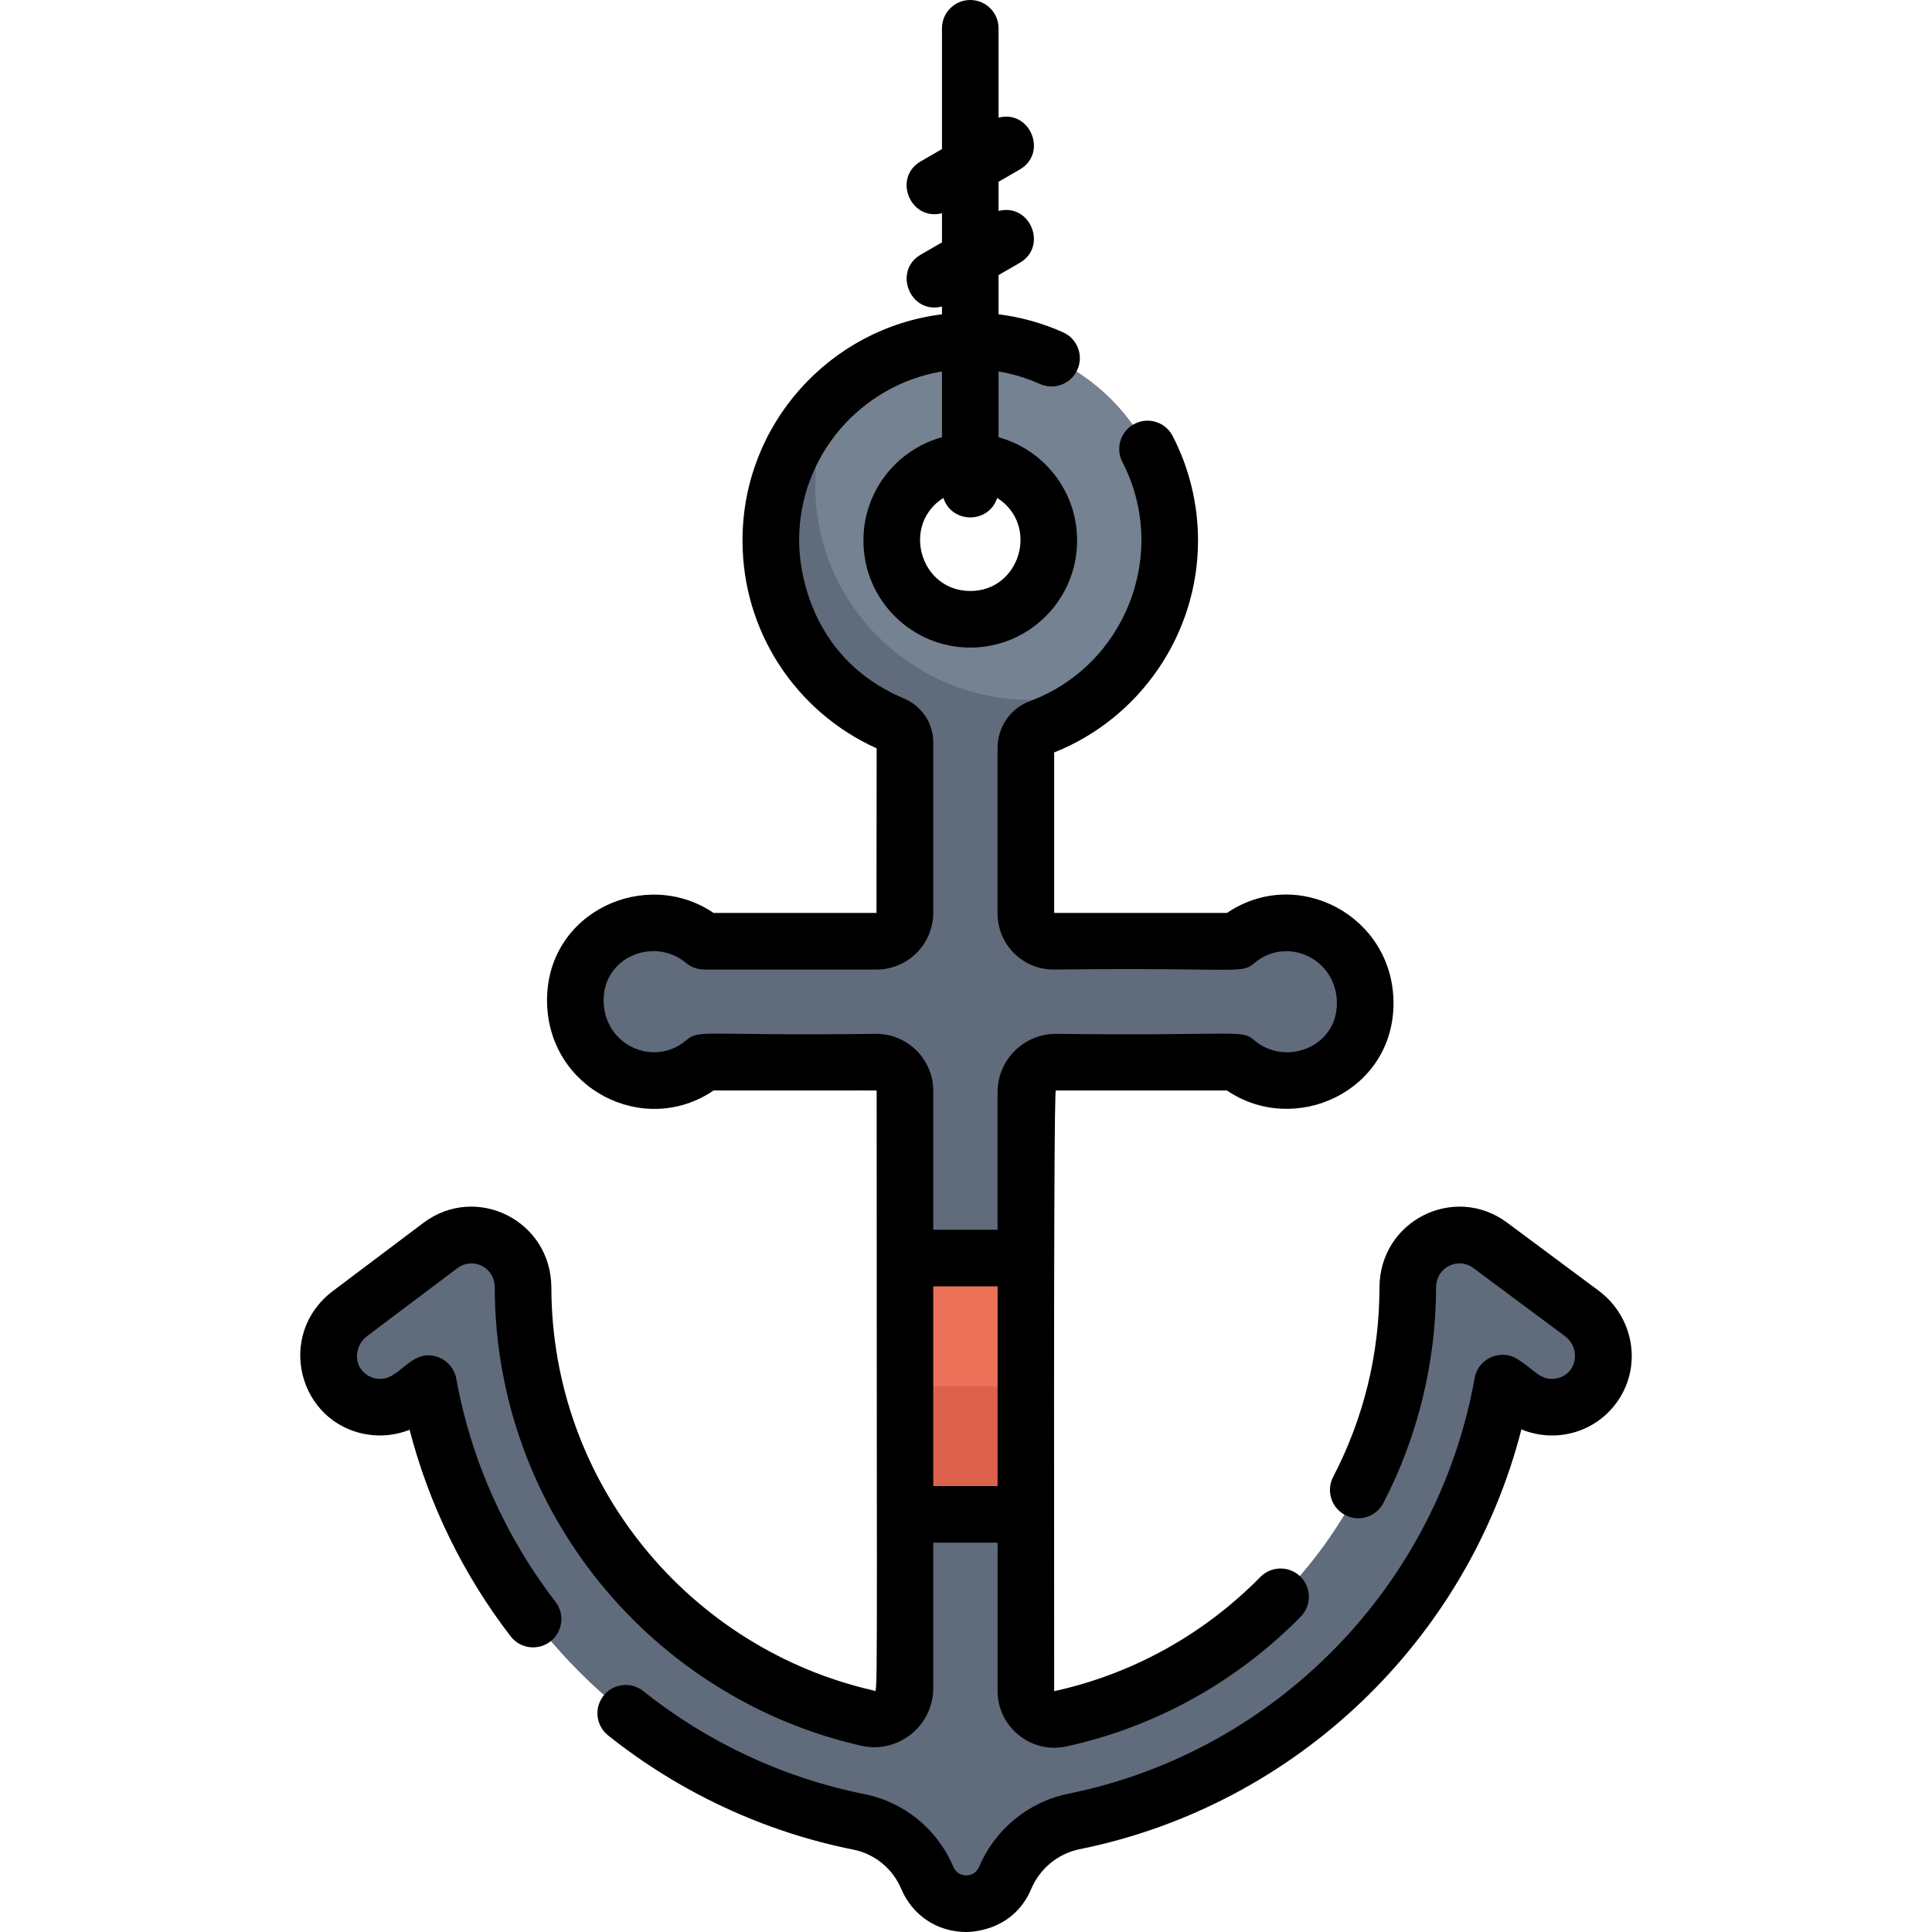
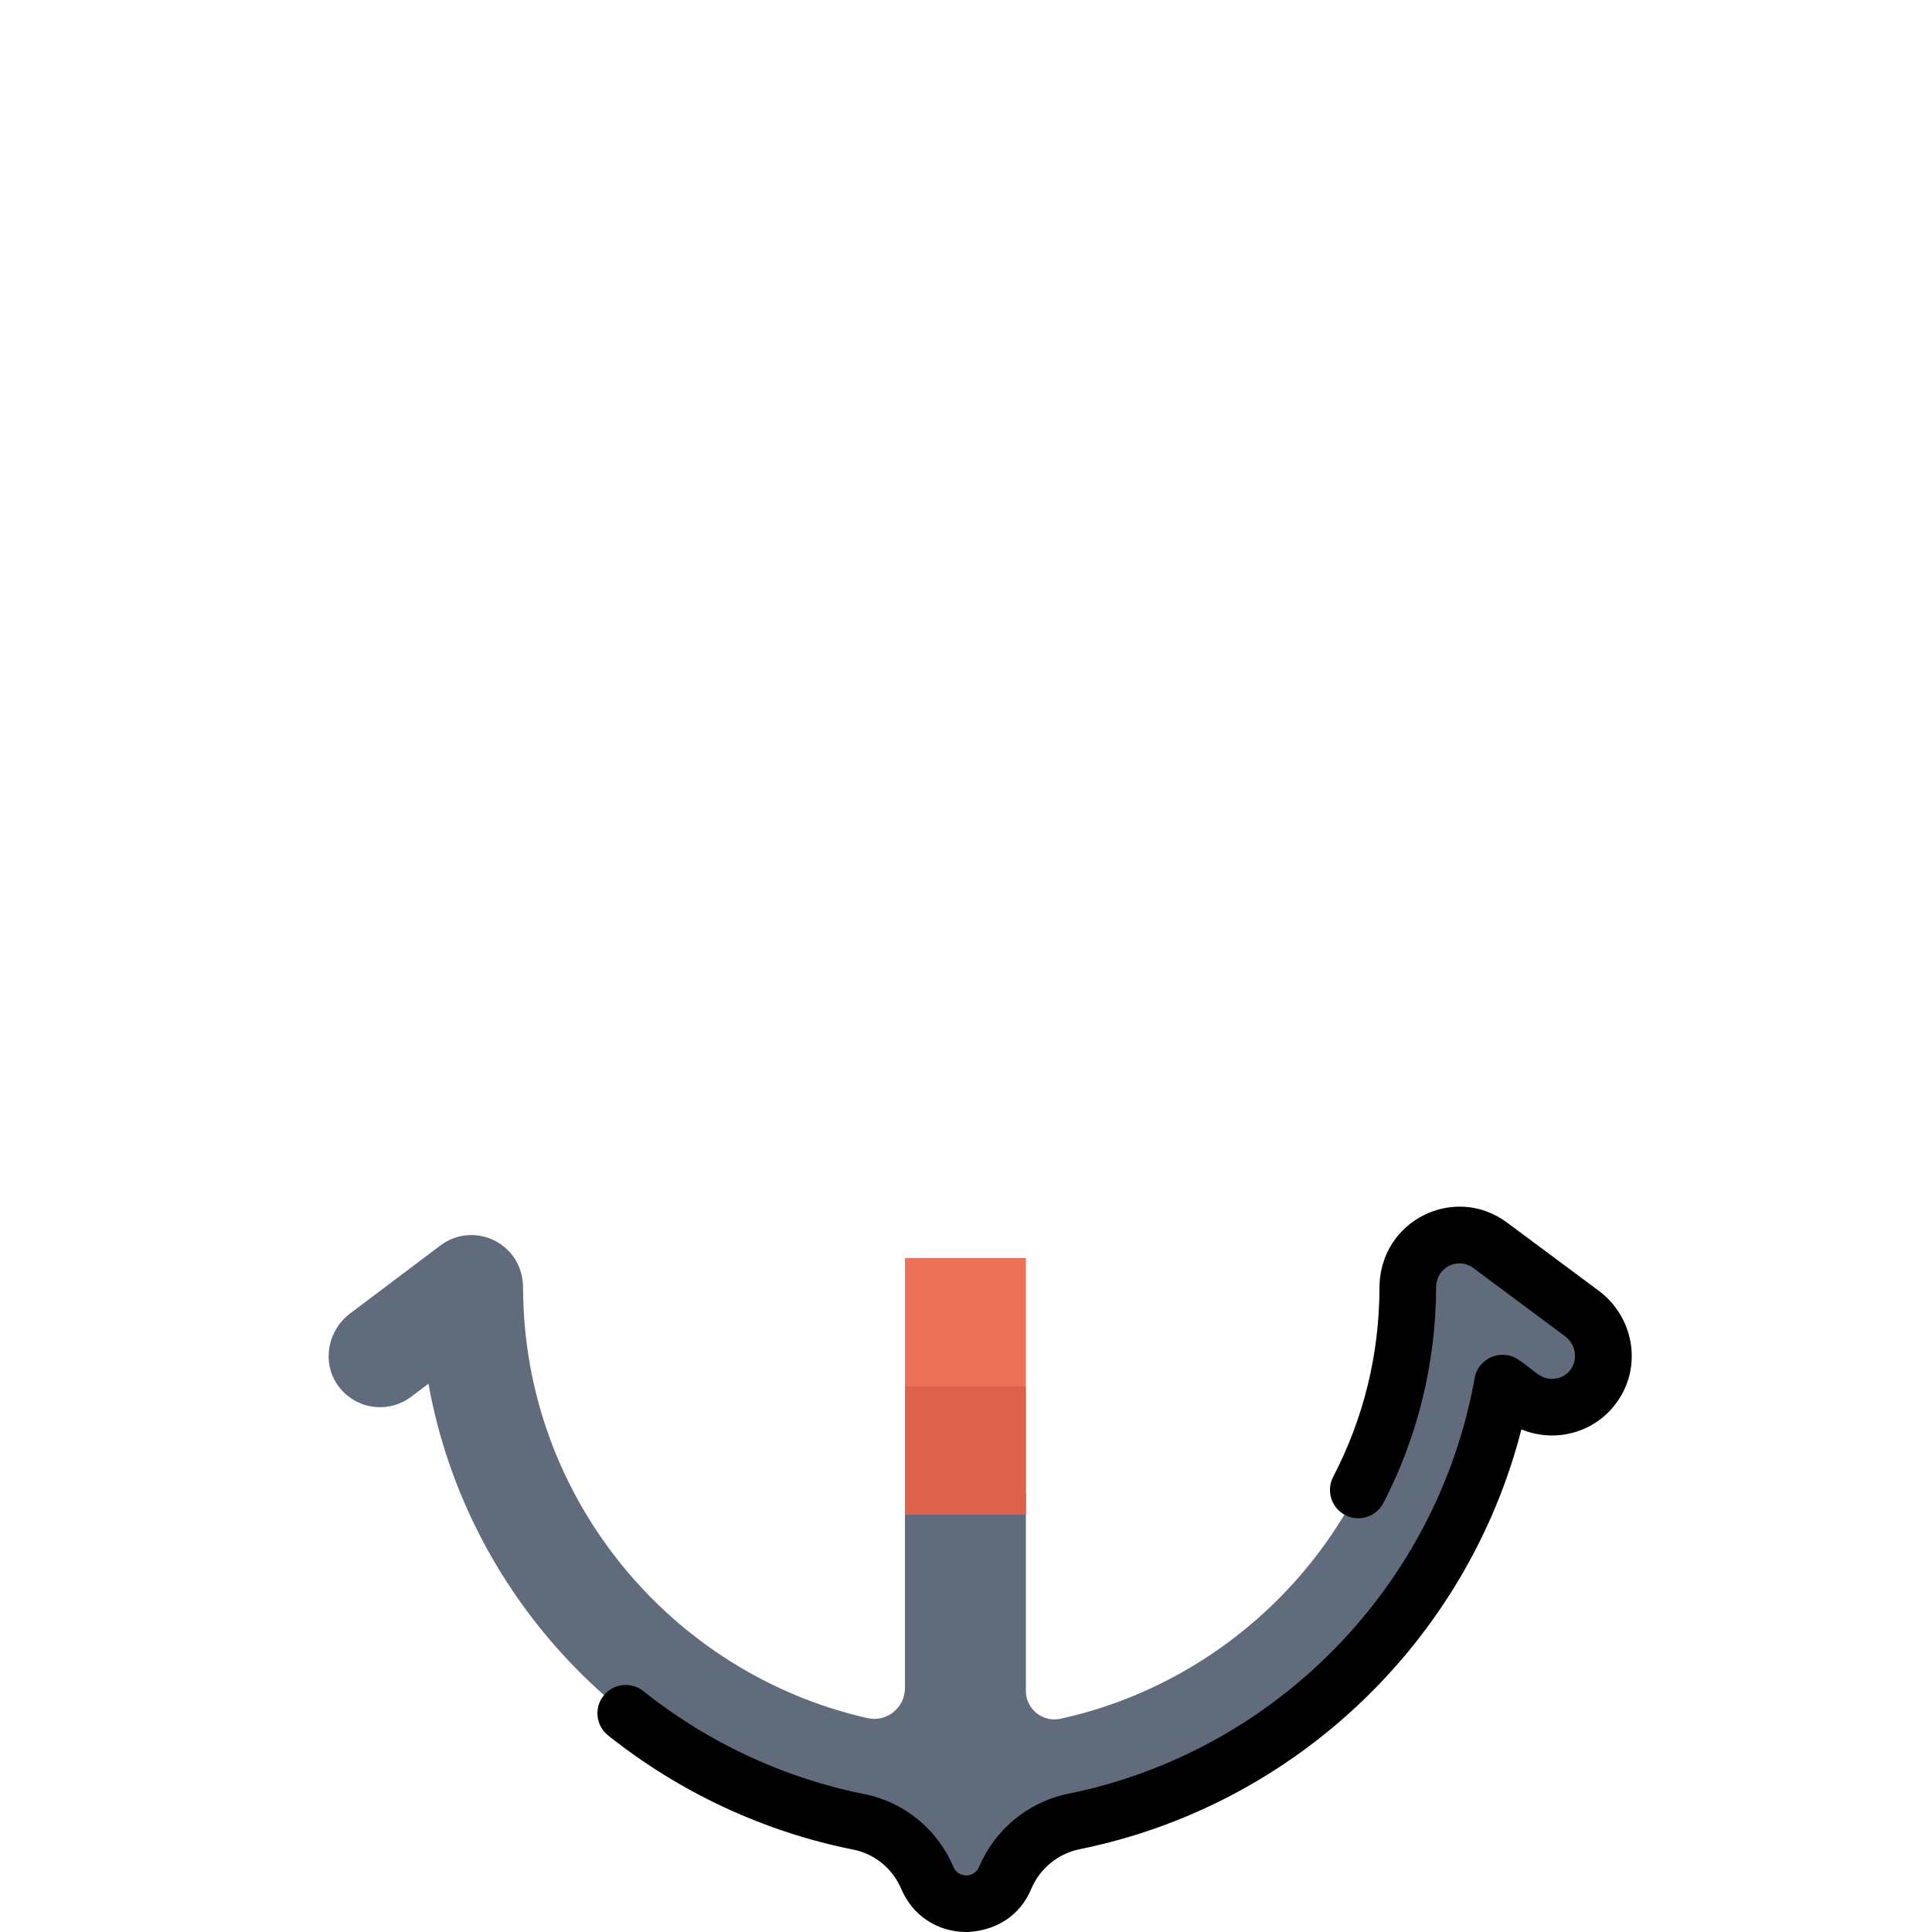
<svg xmlns="http://www.w3.org/2000/svg" version="1.1" id="Capa_1" x="0px" y="0px" viewBox="0 0 512 512" style="enable-background:new 0 0 512 512;" xml:space="preserve">
-   <path style="fill:#748291;" d="M186.619,281.488h53.205c0,21.858,0,23.035,0,58.793c10.801,0,19.989,0,32.045,0  c0-35.695,0-36.761,0-58.793h55.78c13.455,11.276,34.146,1.7,34.146-15.948v-0.148c0-17.642-20.685-27.222-34.145-15.949h-55.782  c0-10.069,0-41.435,0-51.282c0-2.338,1.418-4.477,3.61-5.291c20.127-7.473,34.51-26.86,34.51-49.556v-0.148  c0-29.143-23.711-52.854-52.855-52.854c-29.145,0-52.855,23.711-52.855,52.854v0.148c0,21.891,13.382,40.704,32.391,48.717  c4.061,1.713,2.999,6.009,3.156,6.754h-0.002v50.658h-53.208c-13.466-11.279-34.144-1.68-34.144,15.949v0.148  C152.473,283.183,173.16,292.766,186.619,281.488z M236.327,143.314v-0.148c0-11.472,9.334-20.806,20.807-20.806  c11.473,0,20.807,9.334,20.807,20.806v0.148c0,11.473-9.334,20.807-20.807,20.807C245.661,164.121,236.327,154.787,236.327,143.314z  " />
  <g>
    <path style="fill:#606C7C;" d="M419.141,348.031l-24.223-18.01c-4.803-3.572-11.467-3.654-16.415,0.065   c-3.48,2.616-5.417,6.83-5.427,11.184c-0.127,55.864-39.533,102.668-92.007,114.218c-4.722,1.039-9.2-2.552-9.2-7.387v-52.773   c-11.978,0-21.072,0-32.045,0v52.014c0,5.22-4.838,9.137-9.928,7.982c-52.107-11.821-91.15-58.448-91.278-114.051   c-0.029-11.865-13.059-17.865-21.908-11.205l-23.921,18.007c-5.885,4.43-7.545,12.764-3.397,18.851   c4.429,6.499,13.331,7.916,19.543,3.24l4.61-3.47c10.503,58.306,56.085,104.576,114.031,116.108   c8.144,1.621,14.936,7.208,18.171,14.856c3.855,9.115,16.771,9.117,20.63,0.004c3.253-7.683,10.07-13.3,18.247-14.958   c57.762-11.71,103.138-57.955,113.554-116.171l4.949,3.679c6.238,4.639,15.129,3.171,19.521-3.353   C426.761,360.752,425.053,352.427,419.141,348.031z" />
-     <path style="fill:#606C7C;" d="M186.619,281.488h53.205c0,21.858,0,23.035,0,58.793c10.801,0,19.989,0,32.045,0   c0-35.695,0-36.761,0-58.793h55.78c13.455,11.276,34.146,1.7,34.146-15.948v-0.148c0-17.642-20.685-27.222-34.145-15.949h-55.782   c0-10.069,0-41.435,0-51.282c0-2.338,1.418-4.477,3.61-5.291c6.763-2.511,12.874-6.373,18.012-11.248   c-37.218,14.37-77.431-13.135-77.431-53.119c0-8.719,1.966-16.976,5.469-24.363c-10.592,9.672-17.25,23.585-17.25,39.026v0.148   c0,21.891,13.382,40.704,32.391,48.717c4.062,1.713,2.999,6.009,3.156,6.754h-0.002v50.658h-53.208   c-13.466-11.279-34.144-1.68-34.144,15.949v0.148C152.473,283.183,173.16,292.766,186.619,281.488z" />
  </g>
  <path style="fill:#EB7259;" d="M239.824,333.398v67.931c5.376,0,23.915,0,32.045,0v-67.931  C255.199,333.398,256.294,333.398,239.824,333.398z" />
  <path style="fill:#DD624E;" d="M239.824,367.364v33.966c5.376,0,23.915,0,32.045,0v-33.966  C255.199,367.364,256.294,367.364,239.824,367.364z" />
-   <path d="M120.925,365.368c-0.461-2.563-2.219-4.702-4.643-5.652c-5.57-2.187-8.91,2.768-11.859,4.46  c-2.778,2.092-6.806,1.507-8.834-1.471c-1.825-2.679-1.058-6.552,1.711-8.636l23.921-18.007c3.943-2.972,9.883-0.423,9.896,5.229  c0.136,59.166,41.729,108.781,97.118,121.348c9.771,2.215,19.089-5.248,19.089-15.296v-38.515h17.045V448.1  c0,9.623,8.906,16.784,18.311,14.711c23.546-5.183,44.996-17.072,62.031-34.383c2.905-2.952,2.867-7.701-0.085-10.606  s-7.701-2.866-10.606,0.085c-14.993,15.236-33.861,25.698-54.565,30.256l0,0l-0.087-0.063  c-0.134-126.445,0.107-159.113,0.441-159.113h45.337c17.98,12.222,44.147,0.296,44.147-23.119c0-23.107-25.415-36.617-44.142-23.926  h-45.784v-42.535c22.858-9.086,38.119-31.454,38.119-56.095v-0.148c0-9.571-2.323-19.123-6.718-27.624  c-1.903-3.68-6.428-5.119-10.107-3.218c-3.68,1.902-5.12,6.427-3.218,10.106c12.47,24.122,0.905,53.948-24.579,63.409  c-5.083,1.888-8.498,6.84-8.498,12.322v43.958c0,8.174,6.649,14.824,14.823,14.824c49.776-0.594,49.58,1.342,53.273-1.75  c8.641-7.233,21.829-1.132,21.829,10.676c0,11.623-13.547,16.812-21.829,9.87c-3.691-3.091-3.481-1.157-52.655-1.751  c-8.515,0-15.441,6.927-15.441,15.441v36.468h-17.045v-36.81c0-8.326-6.773-15.1-15.1-15.1c-46.628,0.589-46.737-1.336-50.424,1.751  c-8.583,7.194-21.829,1.259-21.829-10.676c0-11.594,13.523-16.827,21.829-9.87c1.35,1.13,3.055,1.75,4.816,1.75h45.663  c8.296,0,15.045-6.749,15.045-15.045l0.002-45.181c0-5.064-3.04-9.616-7.744-11.598c-28.919-12.191-27.772-41.855-27.804-41.955  c0-22.452,16.405-41.136,37.855-44.722v17.433c-11.979,3.296-20.807,14.278-20.807,27.289v0.148  c0,15.608,12.698,28.307,28.307,28.307c15.608,0,28.307-12.698,28.307-28.307v-0.148c0-13.011-8.828-23.993-20.807-27.289v-17.43  c3.766,0.632,7.438,1.737,10.975,3.322c3.777,1.691,8.217,0.004,9.912-3.775c1.694-3.78,0.004-8.218-3.775-9.912  c-5.487-2.46-11.22-4.047-17.111-4.782V72.896l5.61-3.239c7.515-4.339,2.798-15.912-5.61-13.755v-7.734l5.61-3.239  c7.515-4.339,2.798-15.912-5.61-13.755V7.5c0-4.142-3.357-7.5-7.5-7.5c-4.143,0-7.5,3.358-7.5,7.5v32.009l-5.61,3.239  c-7.523,4.344-2.785,15.912,5.61,13.759v7.729l-5.61,3.239c-7.471,4.314-2.833,15.925,5.61,13.759v2.059  c-29.751,3.707-52.855,29.133-52.855,59.871v0.148c0,23.803,13.899,45.223,35.546,55.004l-0.045,43.626h-43.163  c-17.904-12.169-44.145-0.379-44.145,23.12c0,23.402,25.622,36.523,44.148,23.925c44.963,0.047,43.205-0.099,43.205,0.1  c0,168.44,0.392,159.209-0.77,158.923c-48.665-11.039-85.317-54.671-85.438-106.753c-0.041-17.867-19.973-27.676-33.918-17.18  l-23.92,18.007c-15.304,11.517-9.253,35.039,8.975,38.051c3.823,0.632,7.738,0.184,11.294-1.229  c5.106,19.737,14.255,38.479,26.786,54.741c2.527,3.28,7.234,3.891,10.519,1.362c3.28-2.527,3.891-7.237,1.362-10.519  C133.863,407.162,124.771,386.718,120.925,365.368z M247.325,340.897h17.045v52.932h-17.045L247.325,340.897L247.325,340.897z   M250.003,131.95c2.239,6.895,12.024,6.89,14.262,0c11.227,7.163,6.138,24.67-7.131,24.67  C243.864,156.62,238.779,139.112,250.003,131.95z" />
  <path d="M423.616,342.013l-24.222-18.01c-13.941-10.365-33.777-0.573-33.818,17.252c-0.04,17.665-4.171,34.535-12.277,50.143  c-1.91,3.676-0.477,8.203,3.198,10.112c3.672,1.909,8.203,0.479,10.112-3.198c9.092-17.503,13.922-37.222,13.967-57.024  c0.013-5.608,5.905-8.195,9.868-5.248l24.223,18.01c4.538,3.374,3.151,10.341-2.333,11.281c-3.954,0.679-5.735-2.296-9.68-4.813  c-4.464-3.316-10.876-0.785-11.858,4.697c-9.857,55.091-52.752,99.011-107.662,110.142c-10.587,2.146-19.434,9.393-23.663,19.384  c-1.275,3.01-5.535,3.028-6.816-0.002c-4.219-9.976-13.047-17.188-23.614-19.289c-21.227-4.225-41.47-13.657-58.54-27.278  c-3.238-2.583-7.958-2.054-10.54,1.185c-2.584,3.237-2.054,7.957,1.185,10.54c18.935,15.109,41.4,25.574,64.968,30.265  c5.689,1.132,10.446,5.027,12.728,10.422c2.978,7.04,9.576,11.414,17.22,11.416c0.104-0.032,12.232,0.38,17.224-11.41  c2.3-5.432,7.097-9.368,12.831-10.53c57.571-11.672,102.836-55.658,117.071-111.259c9.06,3.741,19.863,0.9,25.684-7.749  C435.192,361.659,432.884,348.903,423.616,342.013z" />
  <g>
</g>
  <g>
</g>
  <g>
</g>
  <g>
</g>
  <g>
</g>
  <g>
</g>
  <g>
</g>
  <g>
</g>
  <g>
</g>
  <g>
</g>
  <g>
</g>
  <g>
</g>
  <g>
</g>
  <g>
</g>
  <g>
</g>
</svg>